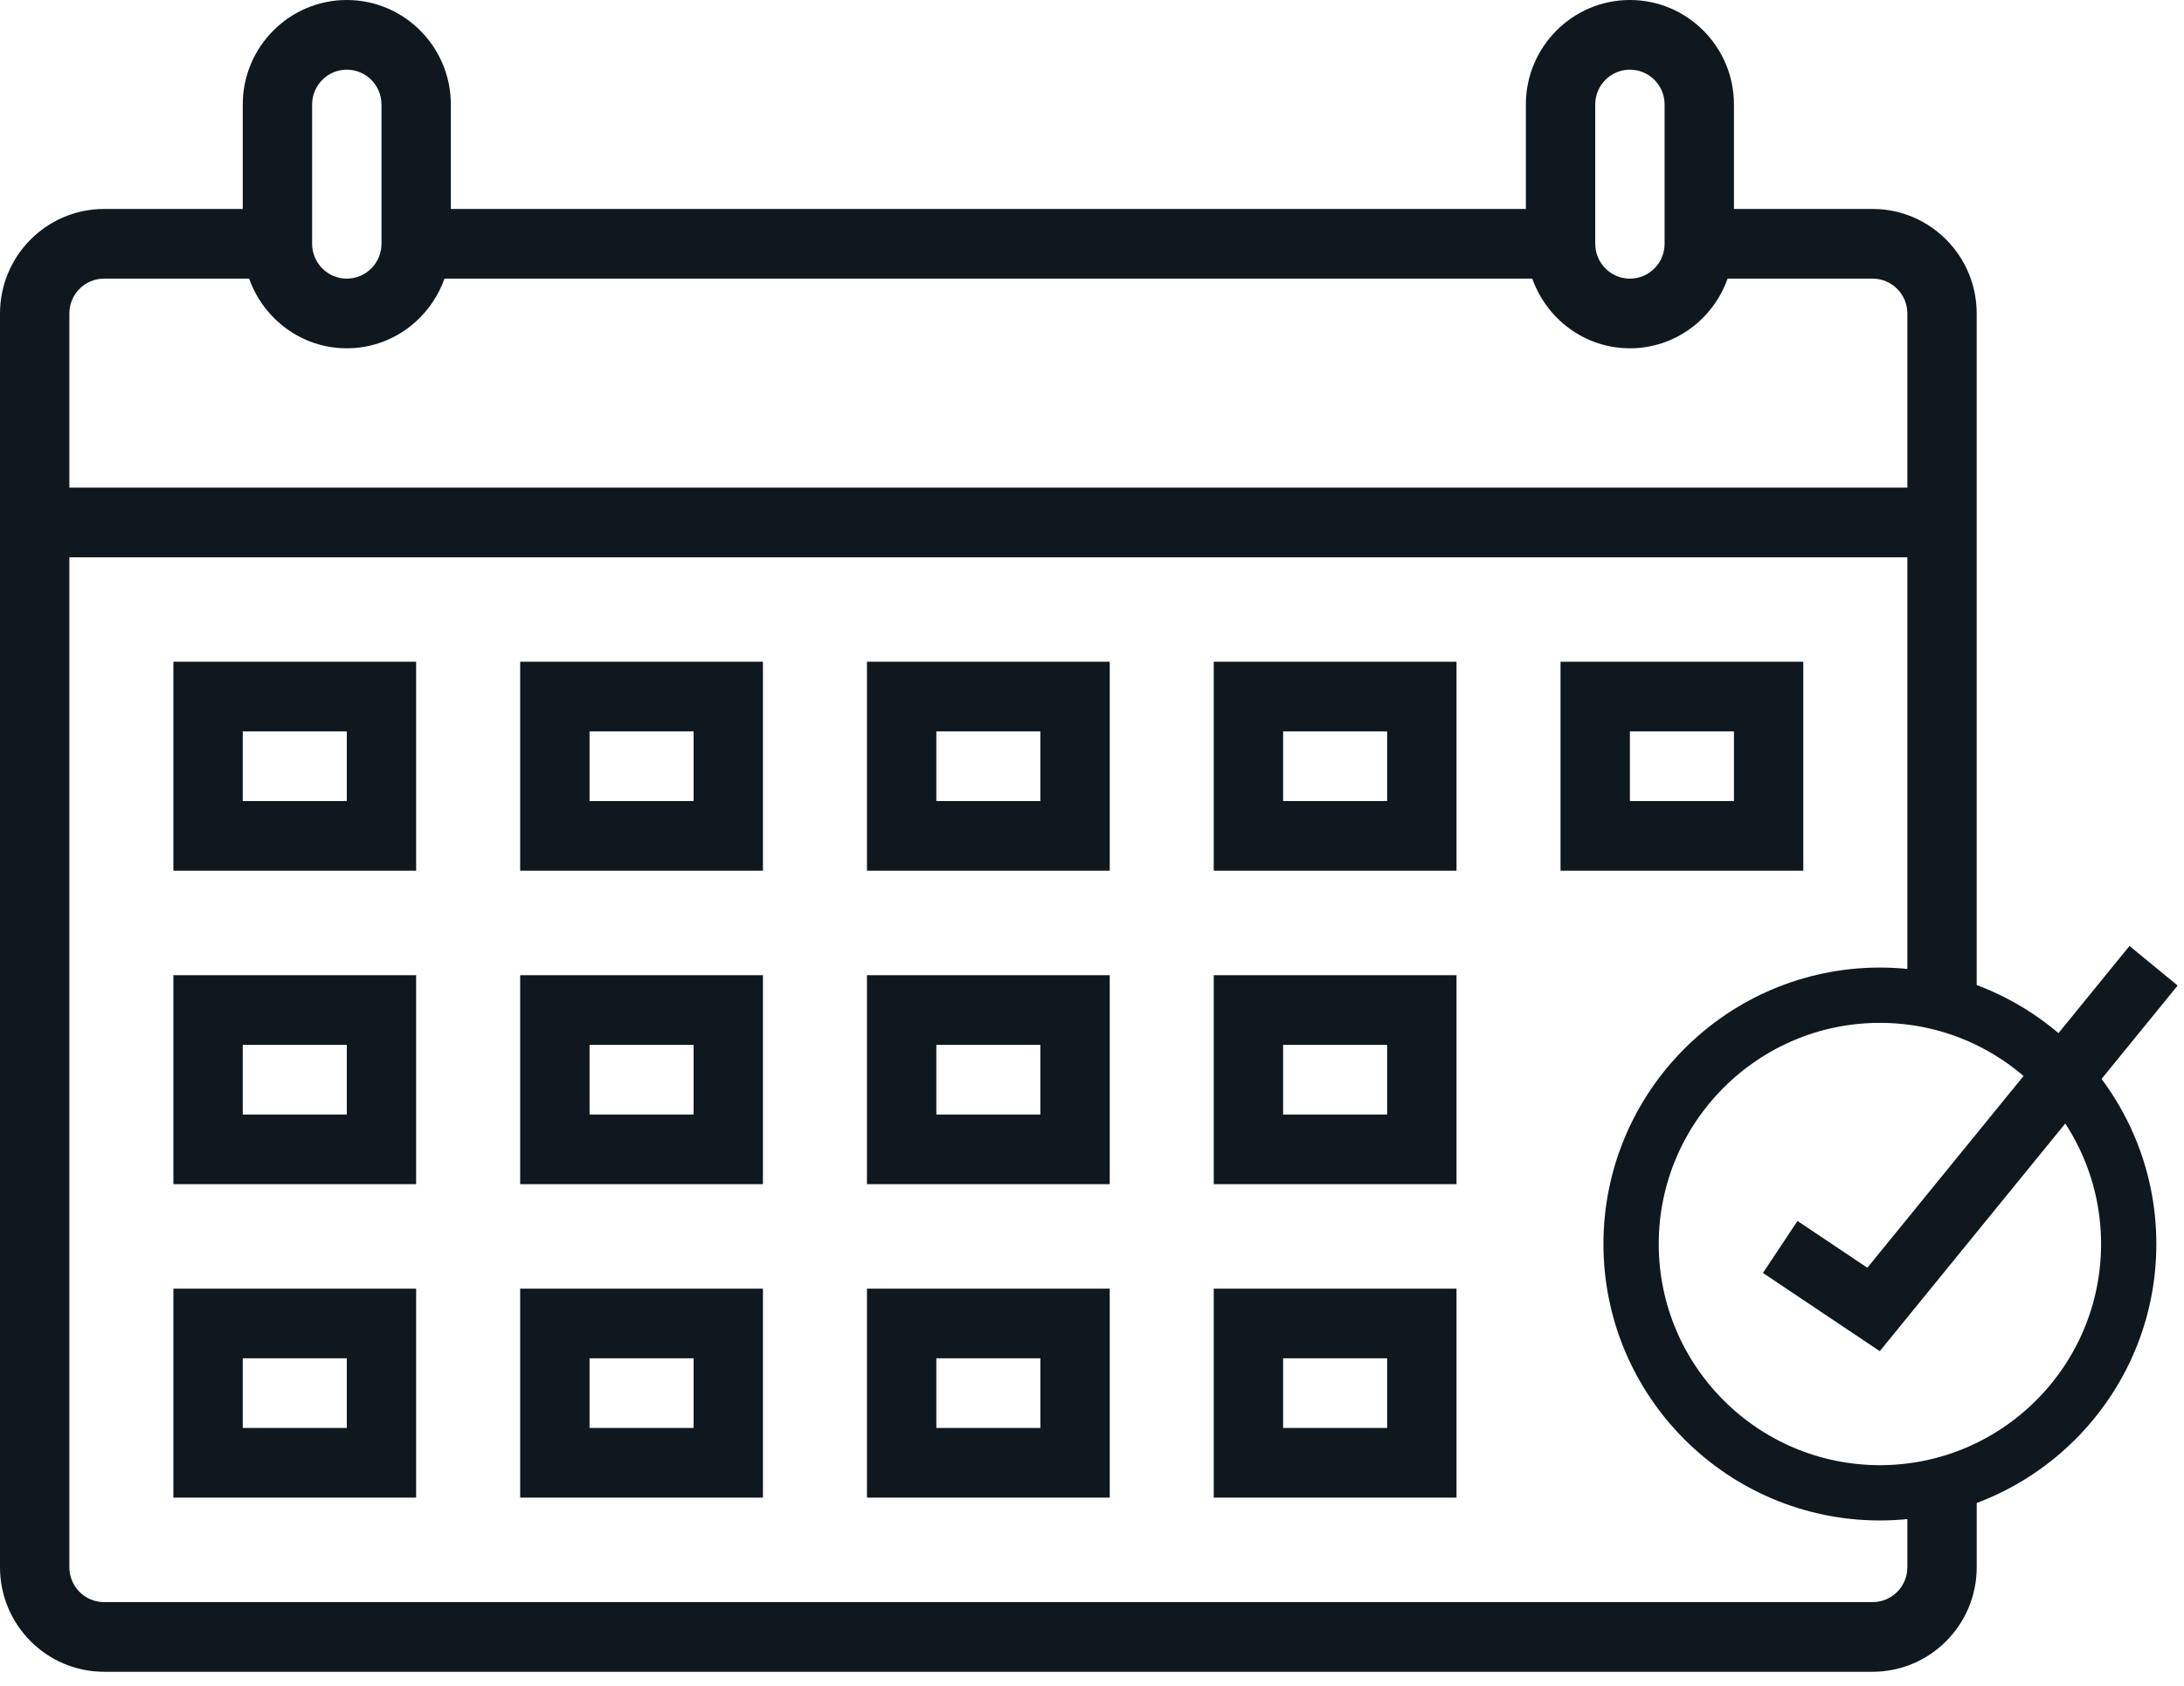
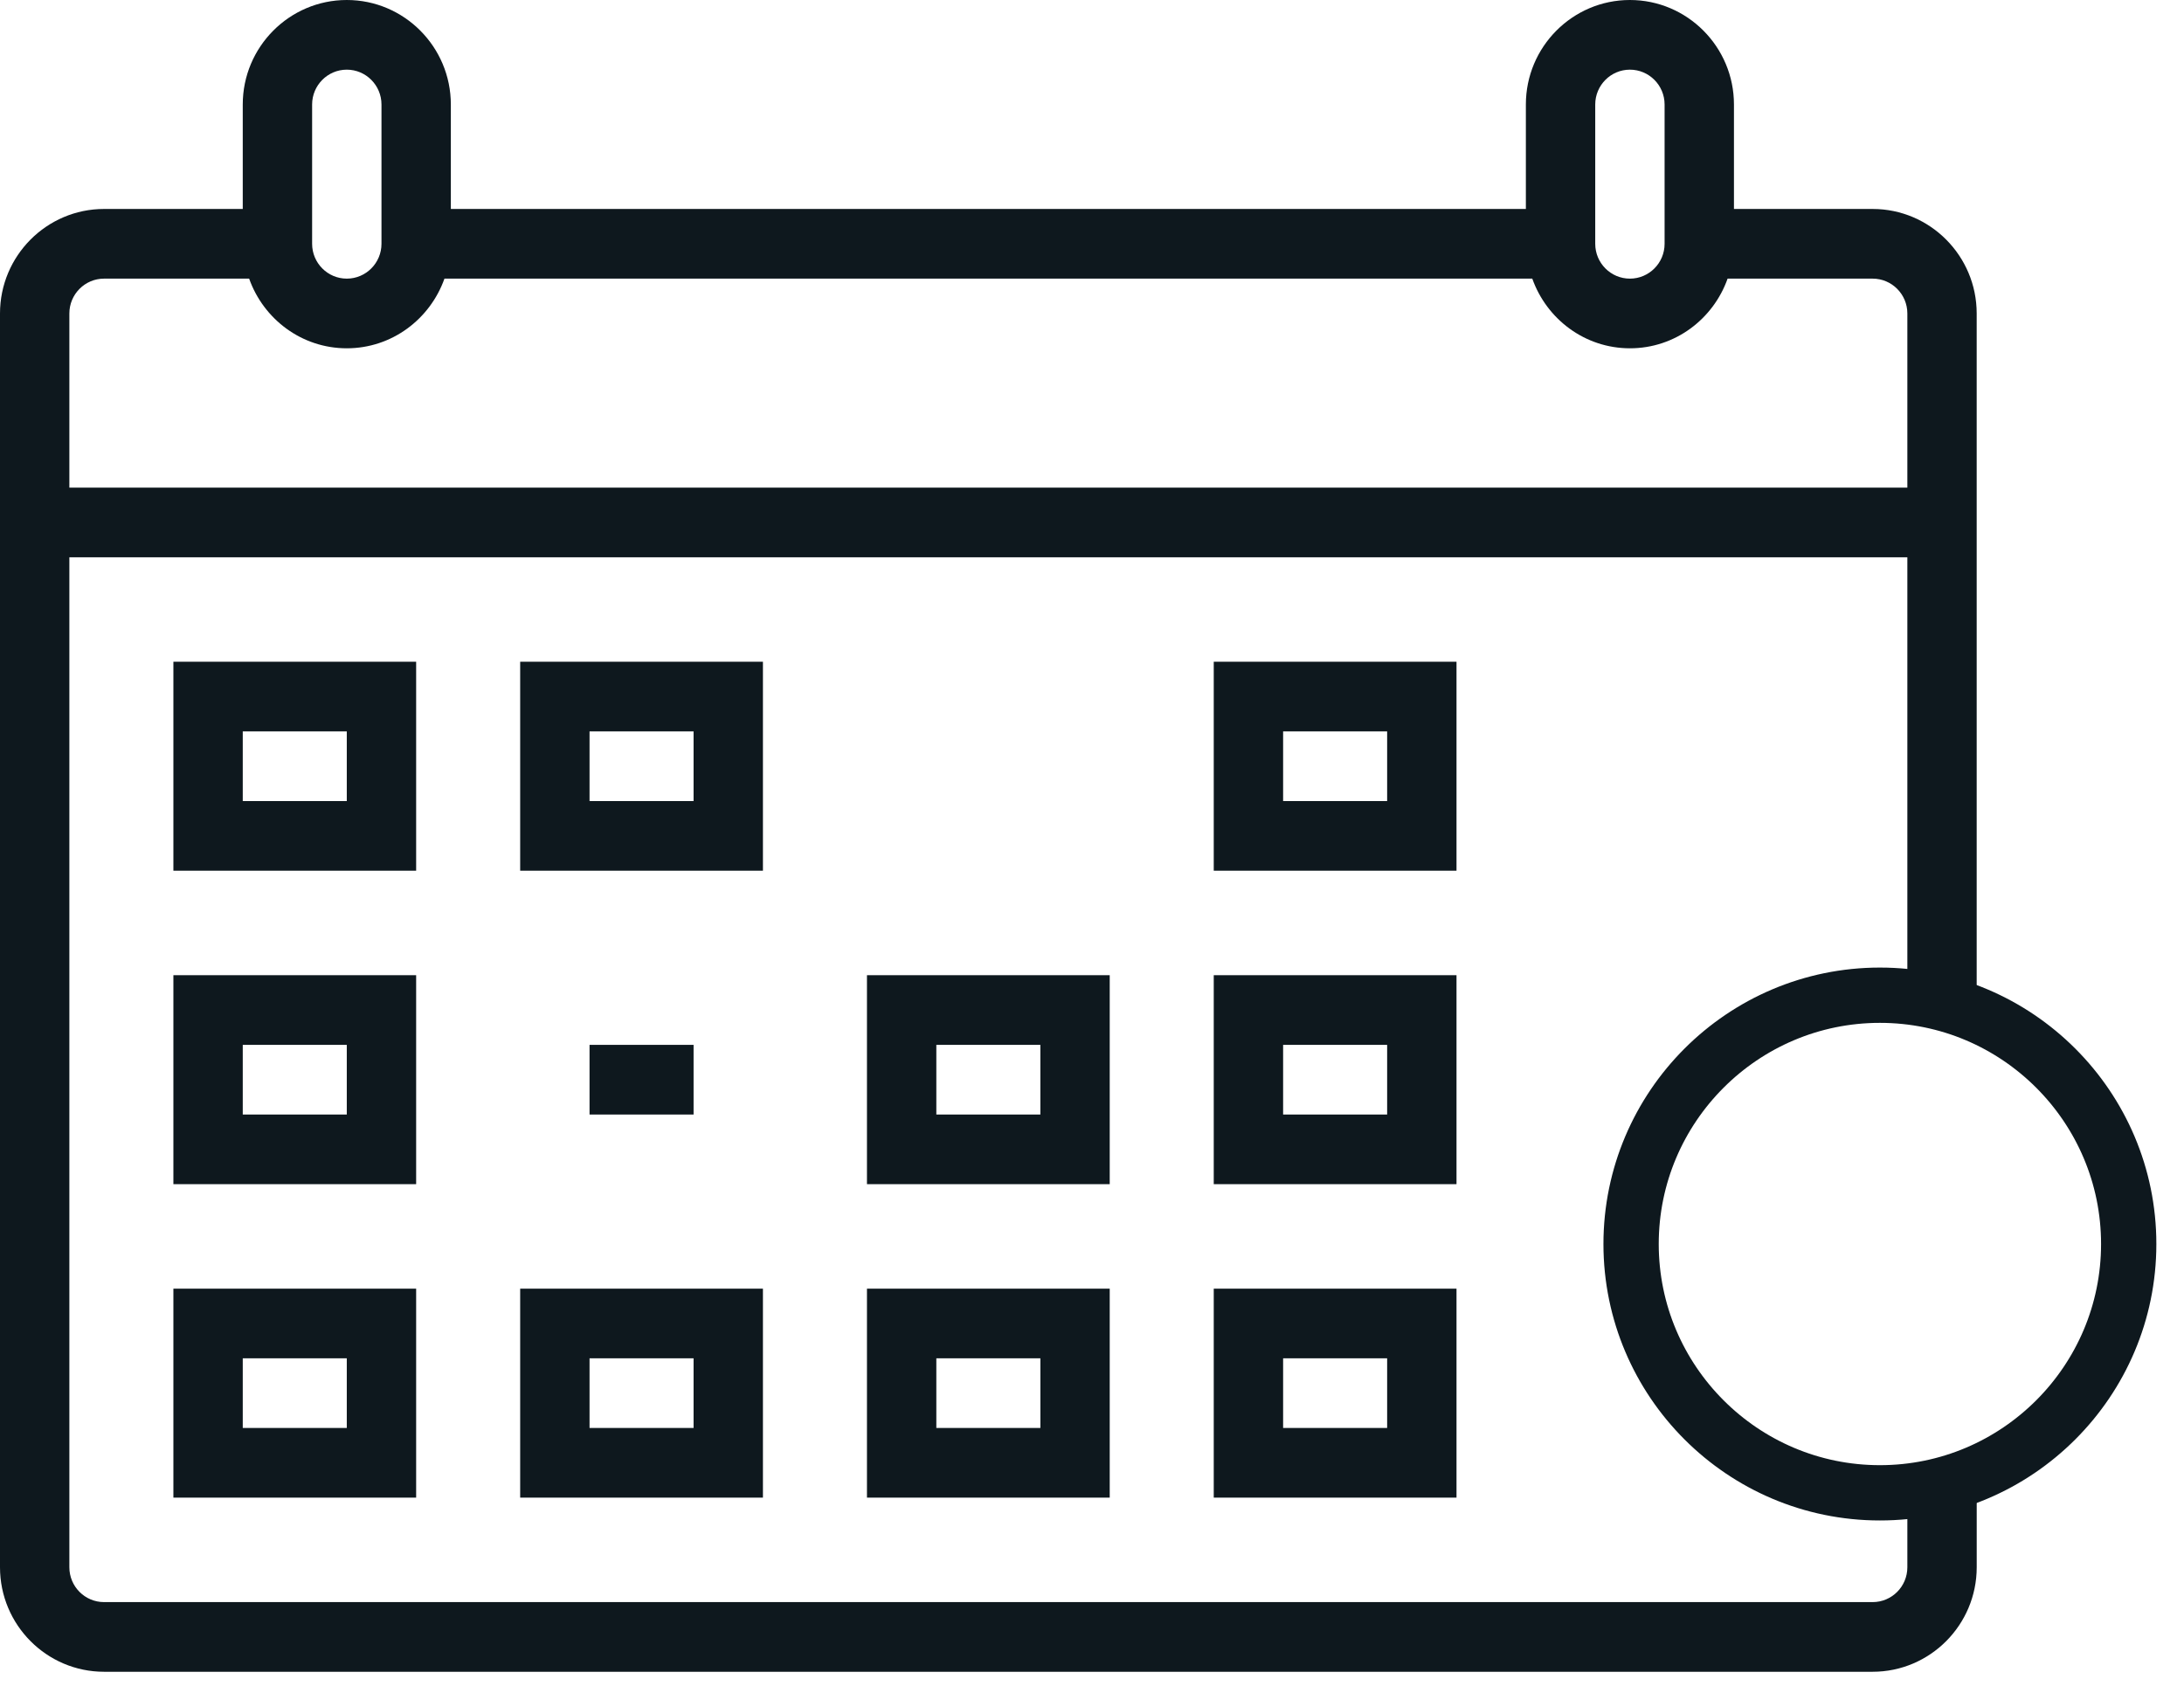
<svg xmlns="http://www.w3.org/2000/svg" width="79" height="61" viewBox="0 0 79 61" fill="none">
  <path fill-rule="evenodd" clip-rule="evenodd" d="M67.738 57.953C68.431 57.953 68.993 57.389 68.993 56.693H68.993V54.174H71.502V56.693C71.502 58.777 69.813 60.473 67.738 60.473H3.763C1.688 60.473 0 58.777 0 56.693V11.339C0 9.255 1.688 7.559 3.763 7.559H8.781V3.78C8.781 1.696 10.469 6.10352e-05 12.544 6.10352e-05C14.619 6.10352e-05 16.308 1.696 16.308 3.78V7.559H55.194V3.78C55.194 1.696 56.882 6.10352e-05 58.957 6.10352e-05C61.032 6.10352e-05 62.721 1.696 62.721 3.78V7.559H67.738C69.813 7.559 71.501 9.255 71.501 11.339V36.536H68.993V20.158H2.509V56.693C2.509 57.389 3.071 57.953 3.763 57.953H67.738ZM58.957 2.52C58.265 2.52 57.703 3.086 57.703 3.78H57.703V8.819C57.703 9.513 58.264 10.079 58.957 10.079C59.65 10.079 60.212 9.513 60.212 8.819V3.78C60.212 3.086 59.65 2.52 58.957 2.52ZM11.29 3.78C11.29 3.086 11.852 2.52 12.544 2.52C13.237 2.52 13.799 3.086 13.799 3.78V8.819C13.799 9.513 13.237 10.079 12.544 10.079C11.852 10.079 11.29 9.513 11.29 8.819V3.78ZM9.012 10.079H3.763C3.071 10.079 2.509 10.645 2.509 11.339V17.639H68.993V11.339C68.993 10.645 68.431 10.079 67.738 10.079H62.491C61.972 11.542 60.592 12.599 58.959 12.599C57.325 12.599 55.946 11.542 55.426 10.079H16.077C15.557 11.542 14.178 12.599 12.544 12.599C10.911 12.599 9.531 11.542 9.012 10.079Z" fill="#0E181E" />
  <path d="M68 54C63.037 54 59 49.963 59 45C59 40.037 63.037 36 68 36C72.963 36 77 40.037 77 45C77 49.963 72.963 54 68 54Z" stroke="#0E181E" stroke-width="2" />
-   <path d="M65.019 44.166L63.77 46.047L67.996 48.876L78.77 35.65L77.028 34.219L67.546 45.858L65.019 44.166Z" fill="#0E181E" />
  <path fill-rule="evenodd" clip-rule="evenodd" d="M6.272 23.937H15.053V31.496H6.272V23.937ZM8.781 28.977H12.544L12.544 26.457H8.781V28.977Z" fill="#0E181E" />
  <path fill-rule="evenodd" clip-rule="evenodd" d="M18.816 23.937H27.597H27.597V31.496H18.816V23.937ZM21.325 28.977H25.088V26.457H21.325V28.977Z" fill="#0E181E" />
-   <path fill-rule="evenodd" clip-rule="evenodd" d="M31.36 23.937H40.141V31.496H31.36V23.937ZM33.869 28.977H37.632V26.457H33.869V28.977Z" fill="#0E181E" />
  <path fill-rule="evenodd" clip-rule="evenodd" d="M43.904 23.937H52.685V31.496H43.904V23.937ZM46.413 28.977H50.176V26.457H46.413V28.977Z" fill="#0E181E" />
-   <path fill-rule="evenodd" clip-rule="evenodd" d="M56.448 23.937H65.229V31.496H56.448V23.937ZM58.957 28.977H62.721V26.457H58.957V28.977Z" fill="#0E181E" />
  <path fill-rule="evenodd" clip-rule="evenodd" d="M6.272 35.276H15.053V42.835H6.272V35.276ZM8.781 40.316H12.544L12.544 37.796H8.781V40.316Z" fill="#0E181E" />
-   <path fill-rule="evenodd" clip-rule="evenodd" d="M18.816 35.276H27.597H27.597V42.835H18.816V35.276ZM21.325 40.316H25.088V37.796H21.325V40.316Z" fill="#0E181E" />
+   <path fill-rule="evenodd" clip-rule="evenodd" d="M18.816 35.276H27.597H27.597H18.816V35.276ZM21.325 40.316H25.088V37.796H21.325V40.316Z" fill="#0E181E" />
  <path fill-rule="evenodd" clip-rule="evenodd" d="M31.36 35.276H40.141V42.835H31.36V35.276ZM33.869 40.316H37.632V37.796H33.869V40.316Z" fill="#0E181E" />
  <path fill-rule="evenodd" clip-rule="evenodd" d="M43.904 35.276H52.685V42.835H43.904V35.276ZM46.413 40.316H50.176V37.796H46.413V40.316Z" fill="#0E181E" />
  <path fill-rule="evenodd" clip-rule="evenodd" d="M15.053 54.174H6.272V46.615H15.053V54.174ZM12.544 49.134H8.781V51.654H12.544V49.134Z" fill="#0E181E" />
  <path fill-rule="evenodd" clip-rule="evenodd" d="M27.597 54.174H18.816V46.615H27.597V54.174ZM25.088 49.134H21.325V51.654H25.088V49.134Z" fill="#0E181E" />
  <path fill-rule="evenodd" clip-rule="evenodd" d="M40.141 54.174H31.36H31.36V46.615H40.141V54.174ZM37.633 49.134H33.869V51.654H37.633V49.134Z" fill="#0E181E" />
  <path fill-rule="evenodd" clip-rule="evenodd" d="M52.685 54.174H43.904V46.615H52.685V54.174ZM50.176 49.134H46.413H46.413V51.654H50.176V49.134Z" fill="#0E181E" />
</svg>